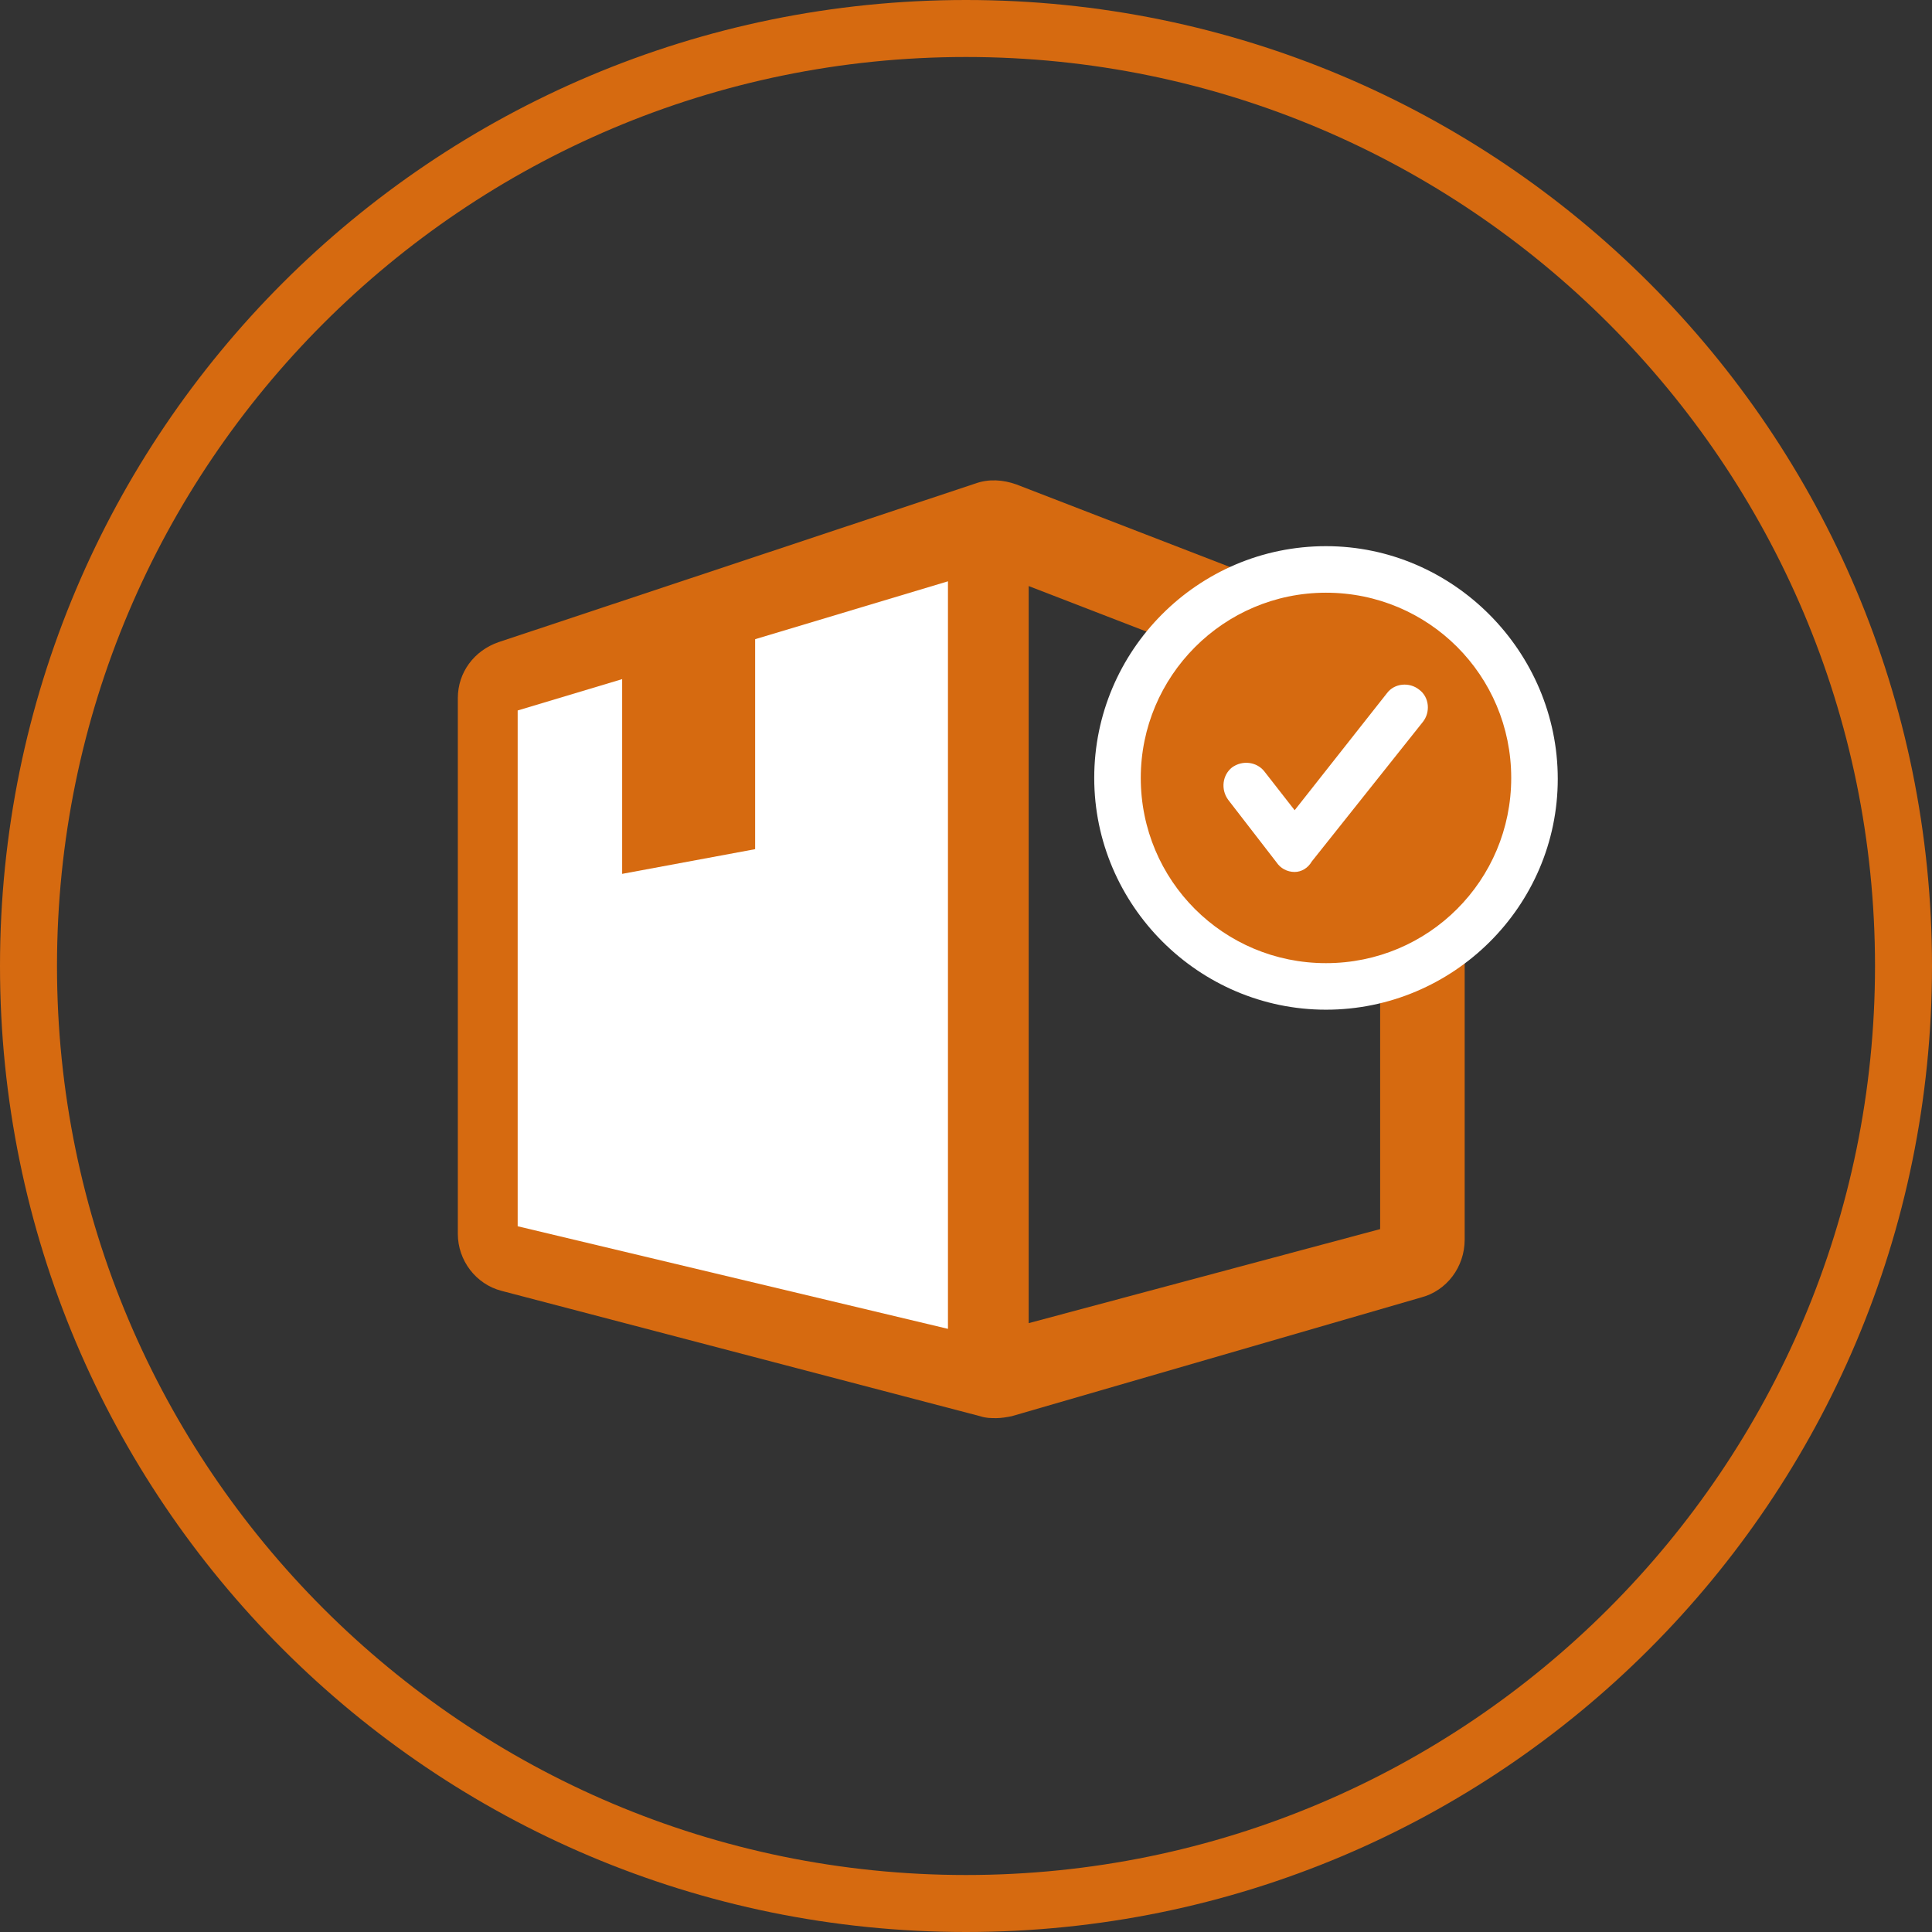
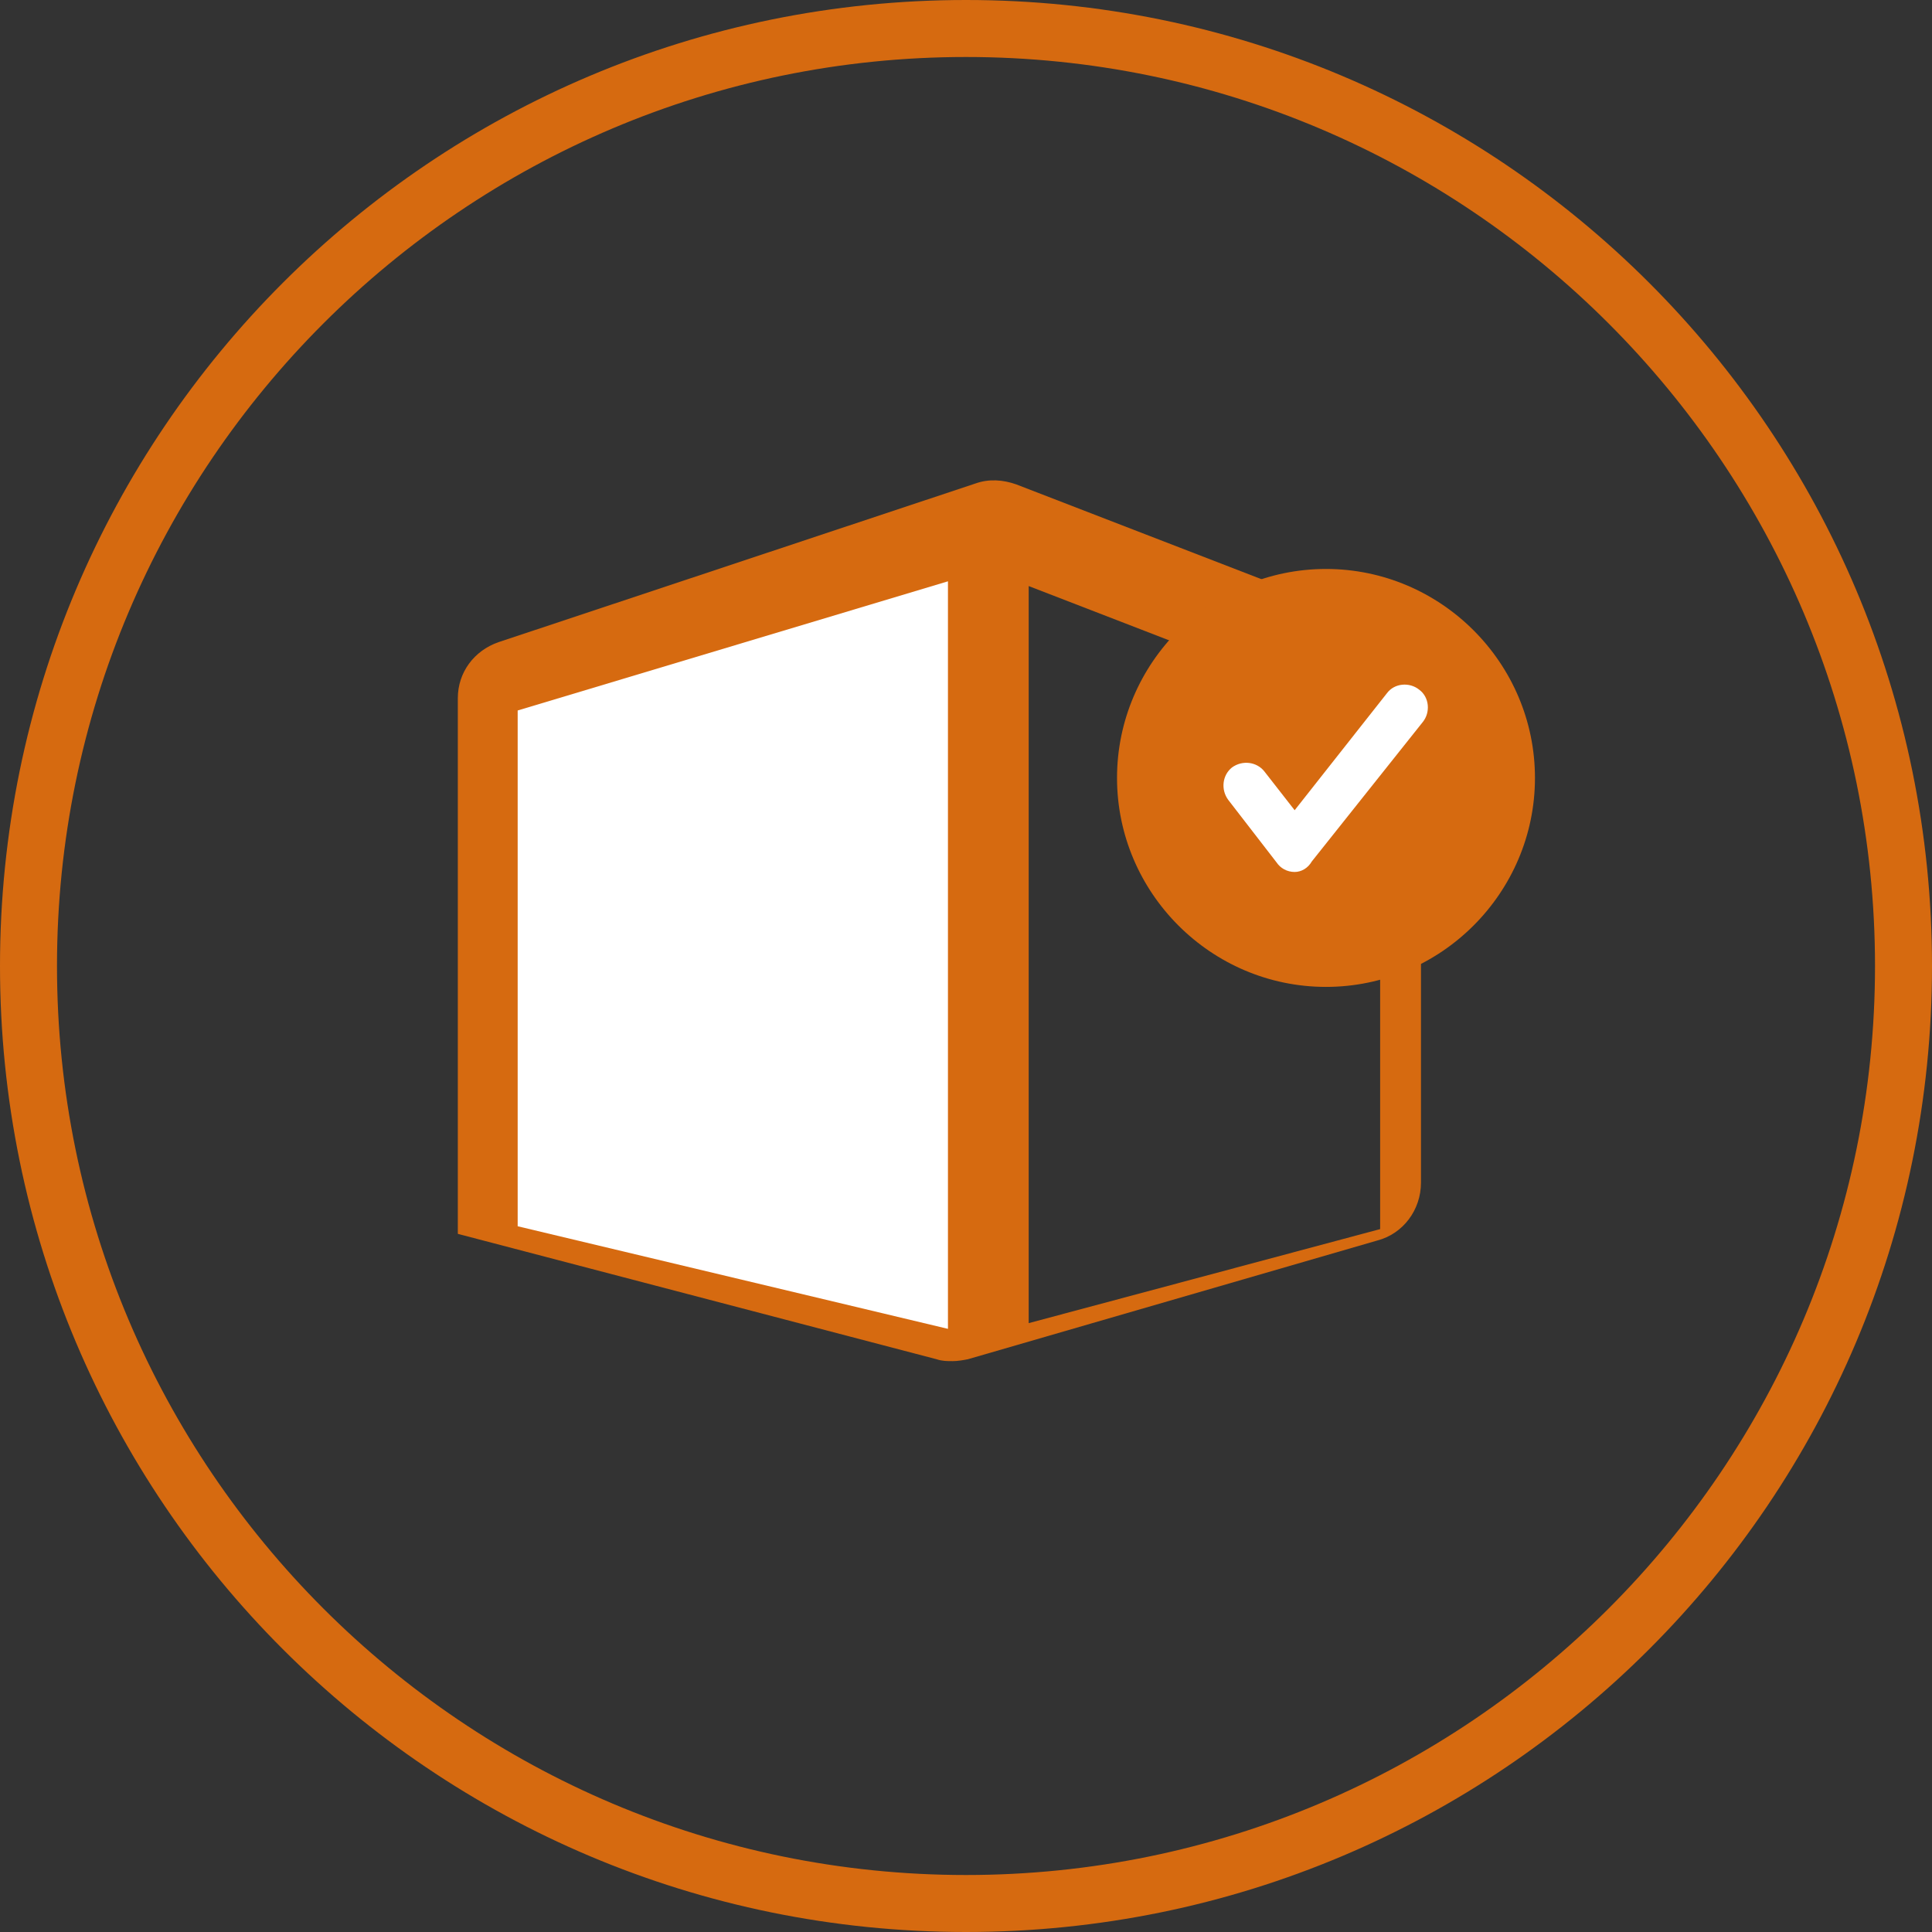
<svg xmlns="http://www.w3.org/2000/svg" version="1.1" id="Livello_1" x="0px" y="0px" viewBox="0 0 203.4 203.4" style="enable-background:new 0 0 203.4 203.4;" xml:space="preserve">
  <rect x="0" y="0" width="203.4" height="203.4" fill="#333333" stroke="none" />
  <style type="text/css">
	.st0{fill:#D66A10;}
	.st1{fill:#FFFFFF;}
</style>
  <g>
    <path class="st0" d="M101.7,6c52.8,0,95.7,42.9,95.7,95.7c0,52.8-42.9,95.7-95.7,95.7C48.9,197.4,6,154.5,6,101.7   C6,48.9,48.9,6,101.7,6 M101.7,0C45.5,0,0,45.5,0,101.7s45.5,101.7,101.7,101.7s101.7-45.5,101.7-101.7C203.4,45.5,157.9,0,101.7,0   L101.7,0z" />
  </g>
-   <path class="st0" d="M150.2,67.7L107,51c-1.4-0.5-2.9-0.6-4.3-0.1L52.5,67.6c-2.6,0.9-4.3,3.2-4.3,5.9v56.4c0,2.8,1.9,5.3,4.6,6  l50.4,13.2c0.6,0.2,1.1,0.2,1.7,0.2c0.5,0,1.1-0.1,1.6-0.2l43.1-12.5c2.7-0.7,4.6-3.2,4.6-6.1V73.5C154.2,71,152.6,68.6,150.2,67.7   M145.3,129.4l-37,9.9V61.7l37,14.3V129.4z" />
+   <path class="st0" d="M150.2,67.7L107,51c-1.4-0.5-2.9-0.6-4.3-0.1L52.5,67.6c-2.6,0.9-4.3,3.2-4.3,5.9v56.4l50.4,13.2c0.6,0.2,1.1,0.2,1.7,0.2c0.5,0,1.1-0.1,1.6-0.2l43.1-12.5c2.7-0.7,4.6-3.2,4.6-6.1V73.5C154.2,71,152.6,68.6,150.2,67.7   M145.3,129.4l-37,9.9V61.7l37,14.3V129.4z" />
  <path class="st0" d="M139.6,103.9c-12.1,0-22-9.9-22-22s9.9-22,22-22s22,9.9,22,22S151.7,103.9,139.6,103.9" />
-   <path class="st1" d="M139.6,62.4c10.8,0,19.5,8.7,19.5,19.5s-8.7,19.5-19.5,19.5c-10.8,0-19.5-8.7-19.5-19.5  C120.1,71.2,128.8,62.4,139.6,62.4 M139.6,57.5c-13.5,0-24.4,11-24.4,24.4s11,24.4,24.4,24.4S164,95.4,164,82S153,57.5,139.6,57.5" />
  <path class="st1" d="M136.3,91.8L136.3,91.8c-0.8,0-1.5-0.4-1.9-1l-5.1-6.6c-0.8-1.1-0.6-2.6,0.4-3.4c1.1-0.8,2.6-0.6,3.4,0.4  l3.2,4.1l9.7-12.3c0.8-1.1,2.4-1.2,3.4-0.4c1.1,0.8,1.2,2.4,0.4,3.4l-11.7,14.7C137.7,91.4,137,91.8,136.3,91.8" />
  <polygon class="st1" points="54.5,74.8 54.5,129.1 99.8,139.9 99.8,61.2 " />
-   <polygon class="st0" points="65.5,64.7 65.5,92 79.5,89.4 79.5,59.1 " />
</svg>